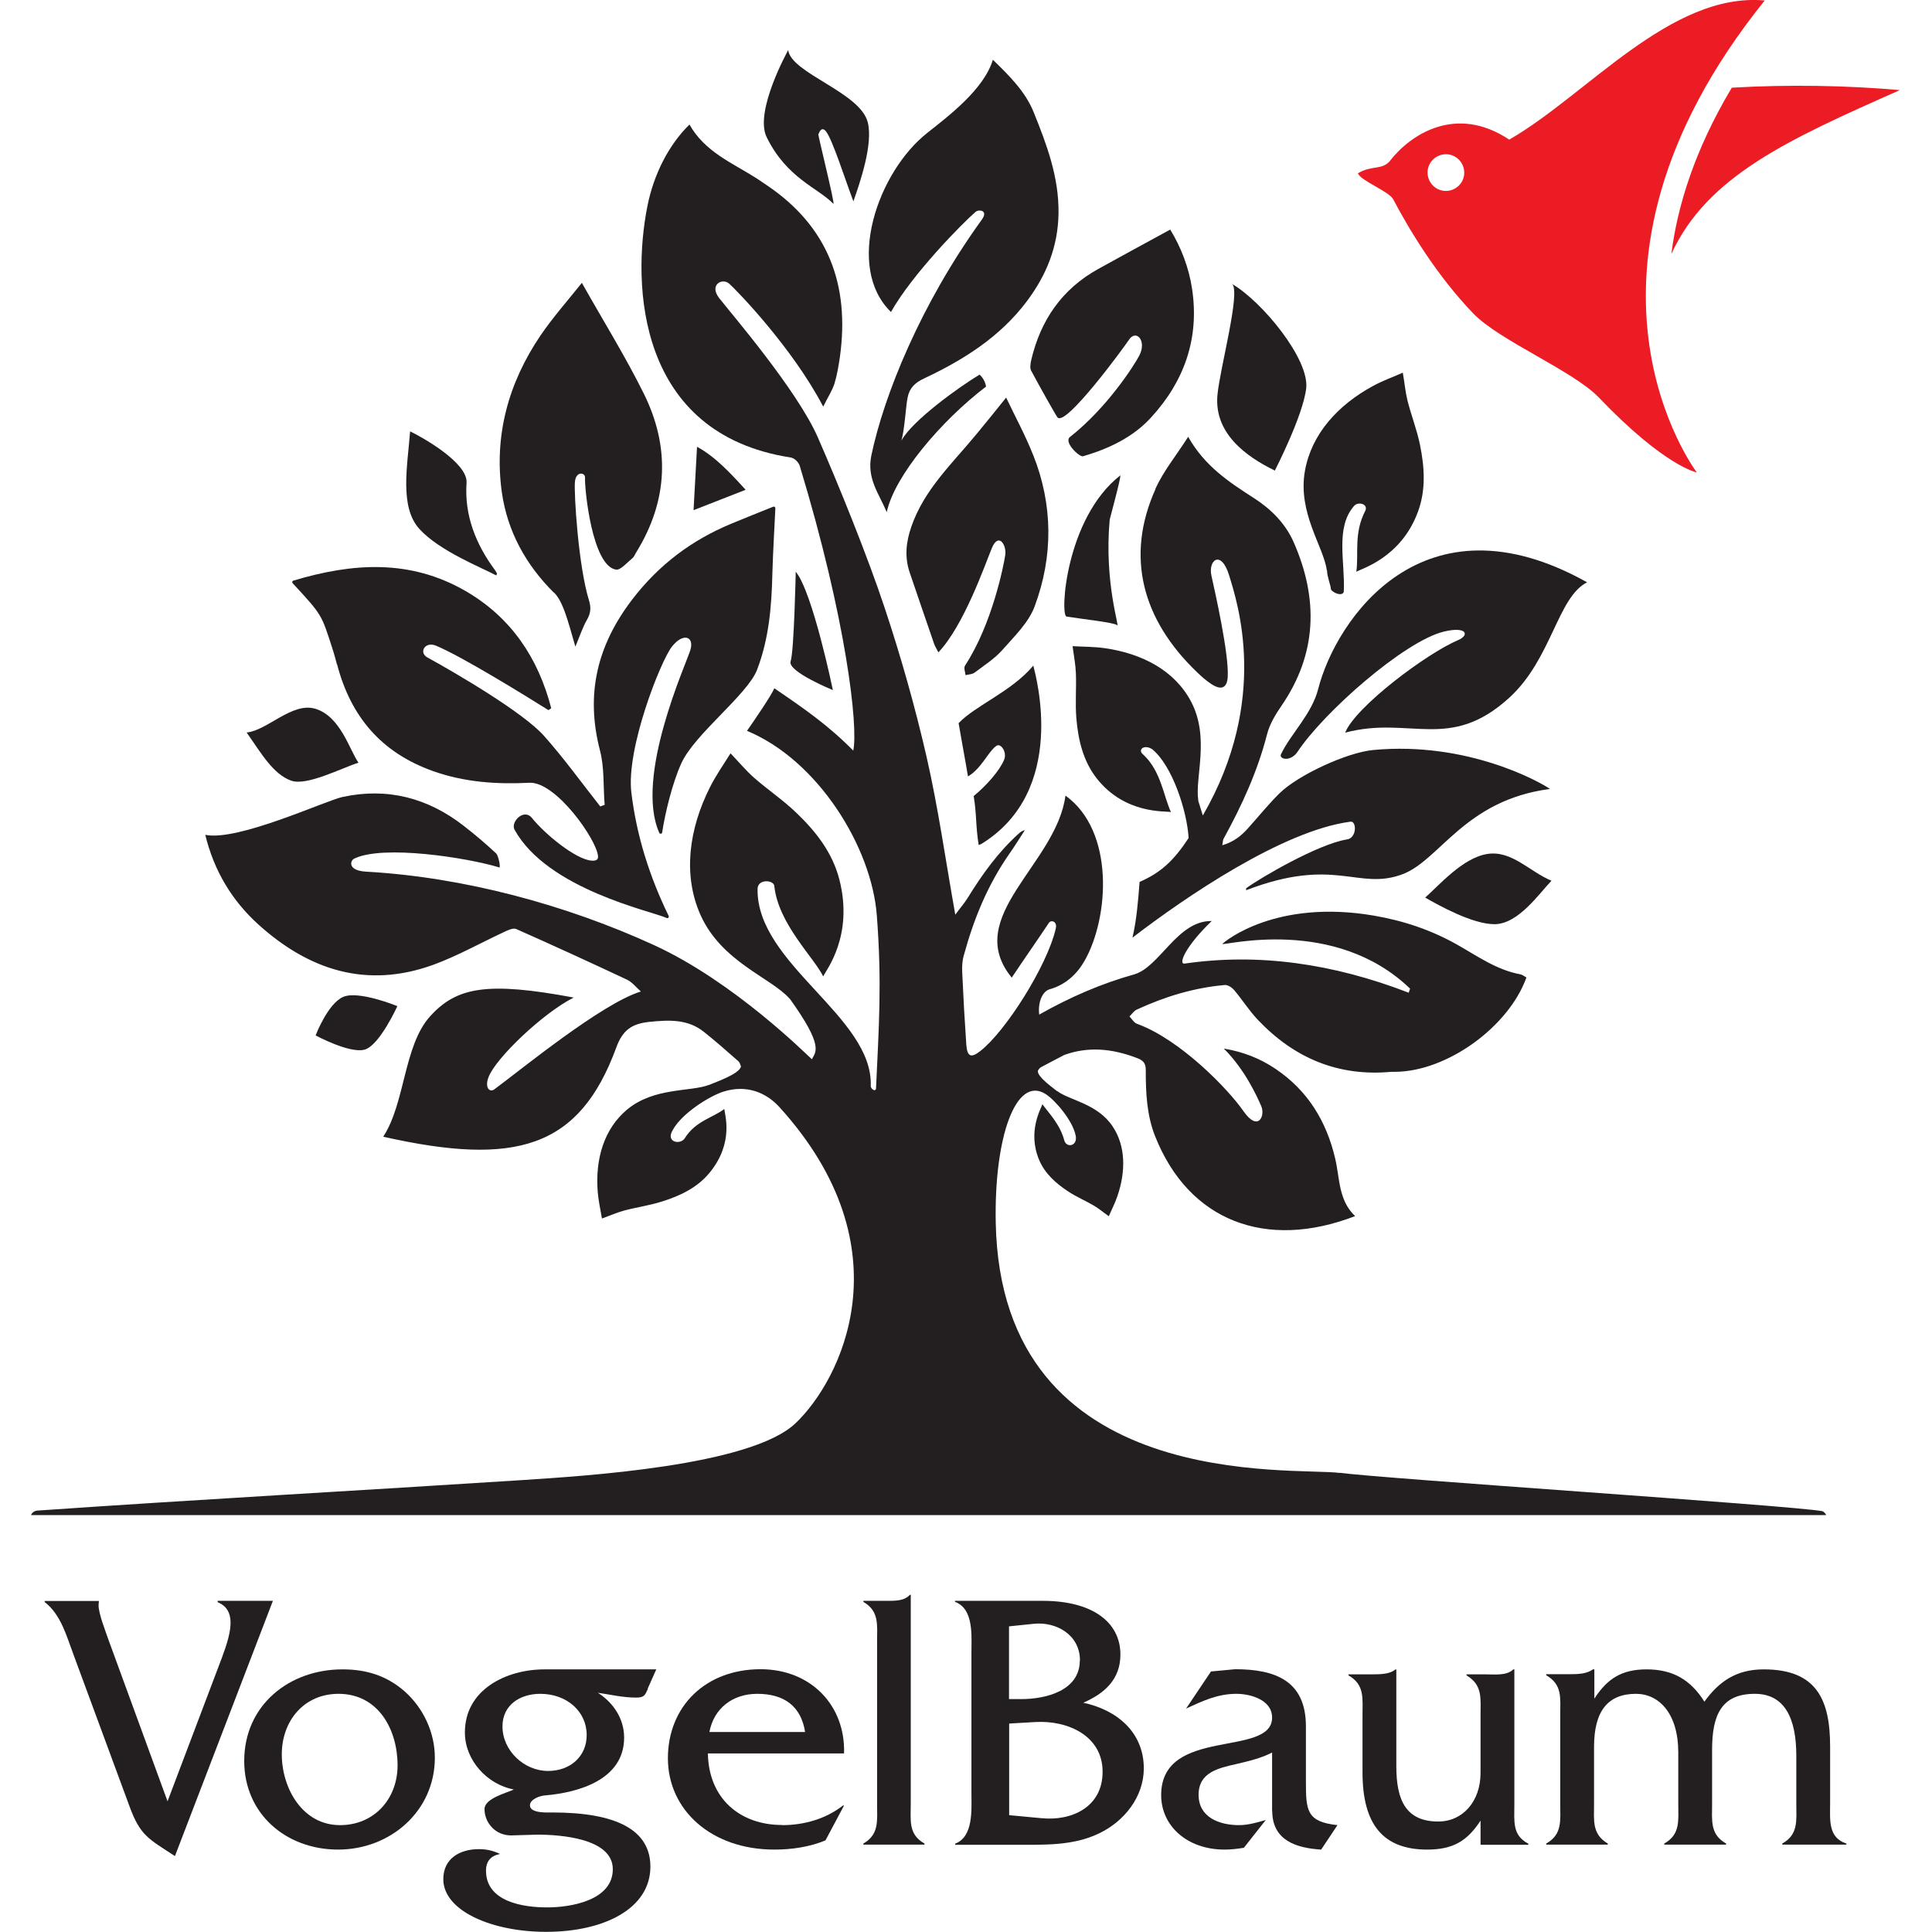
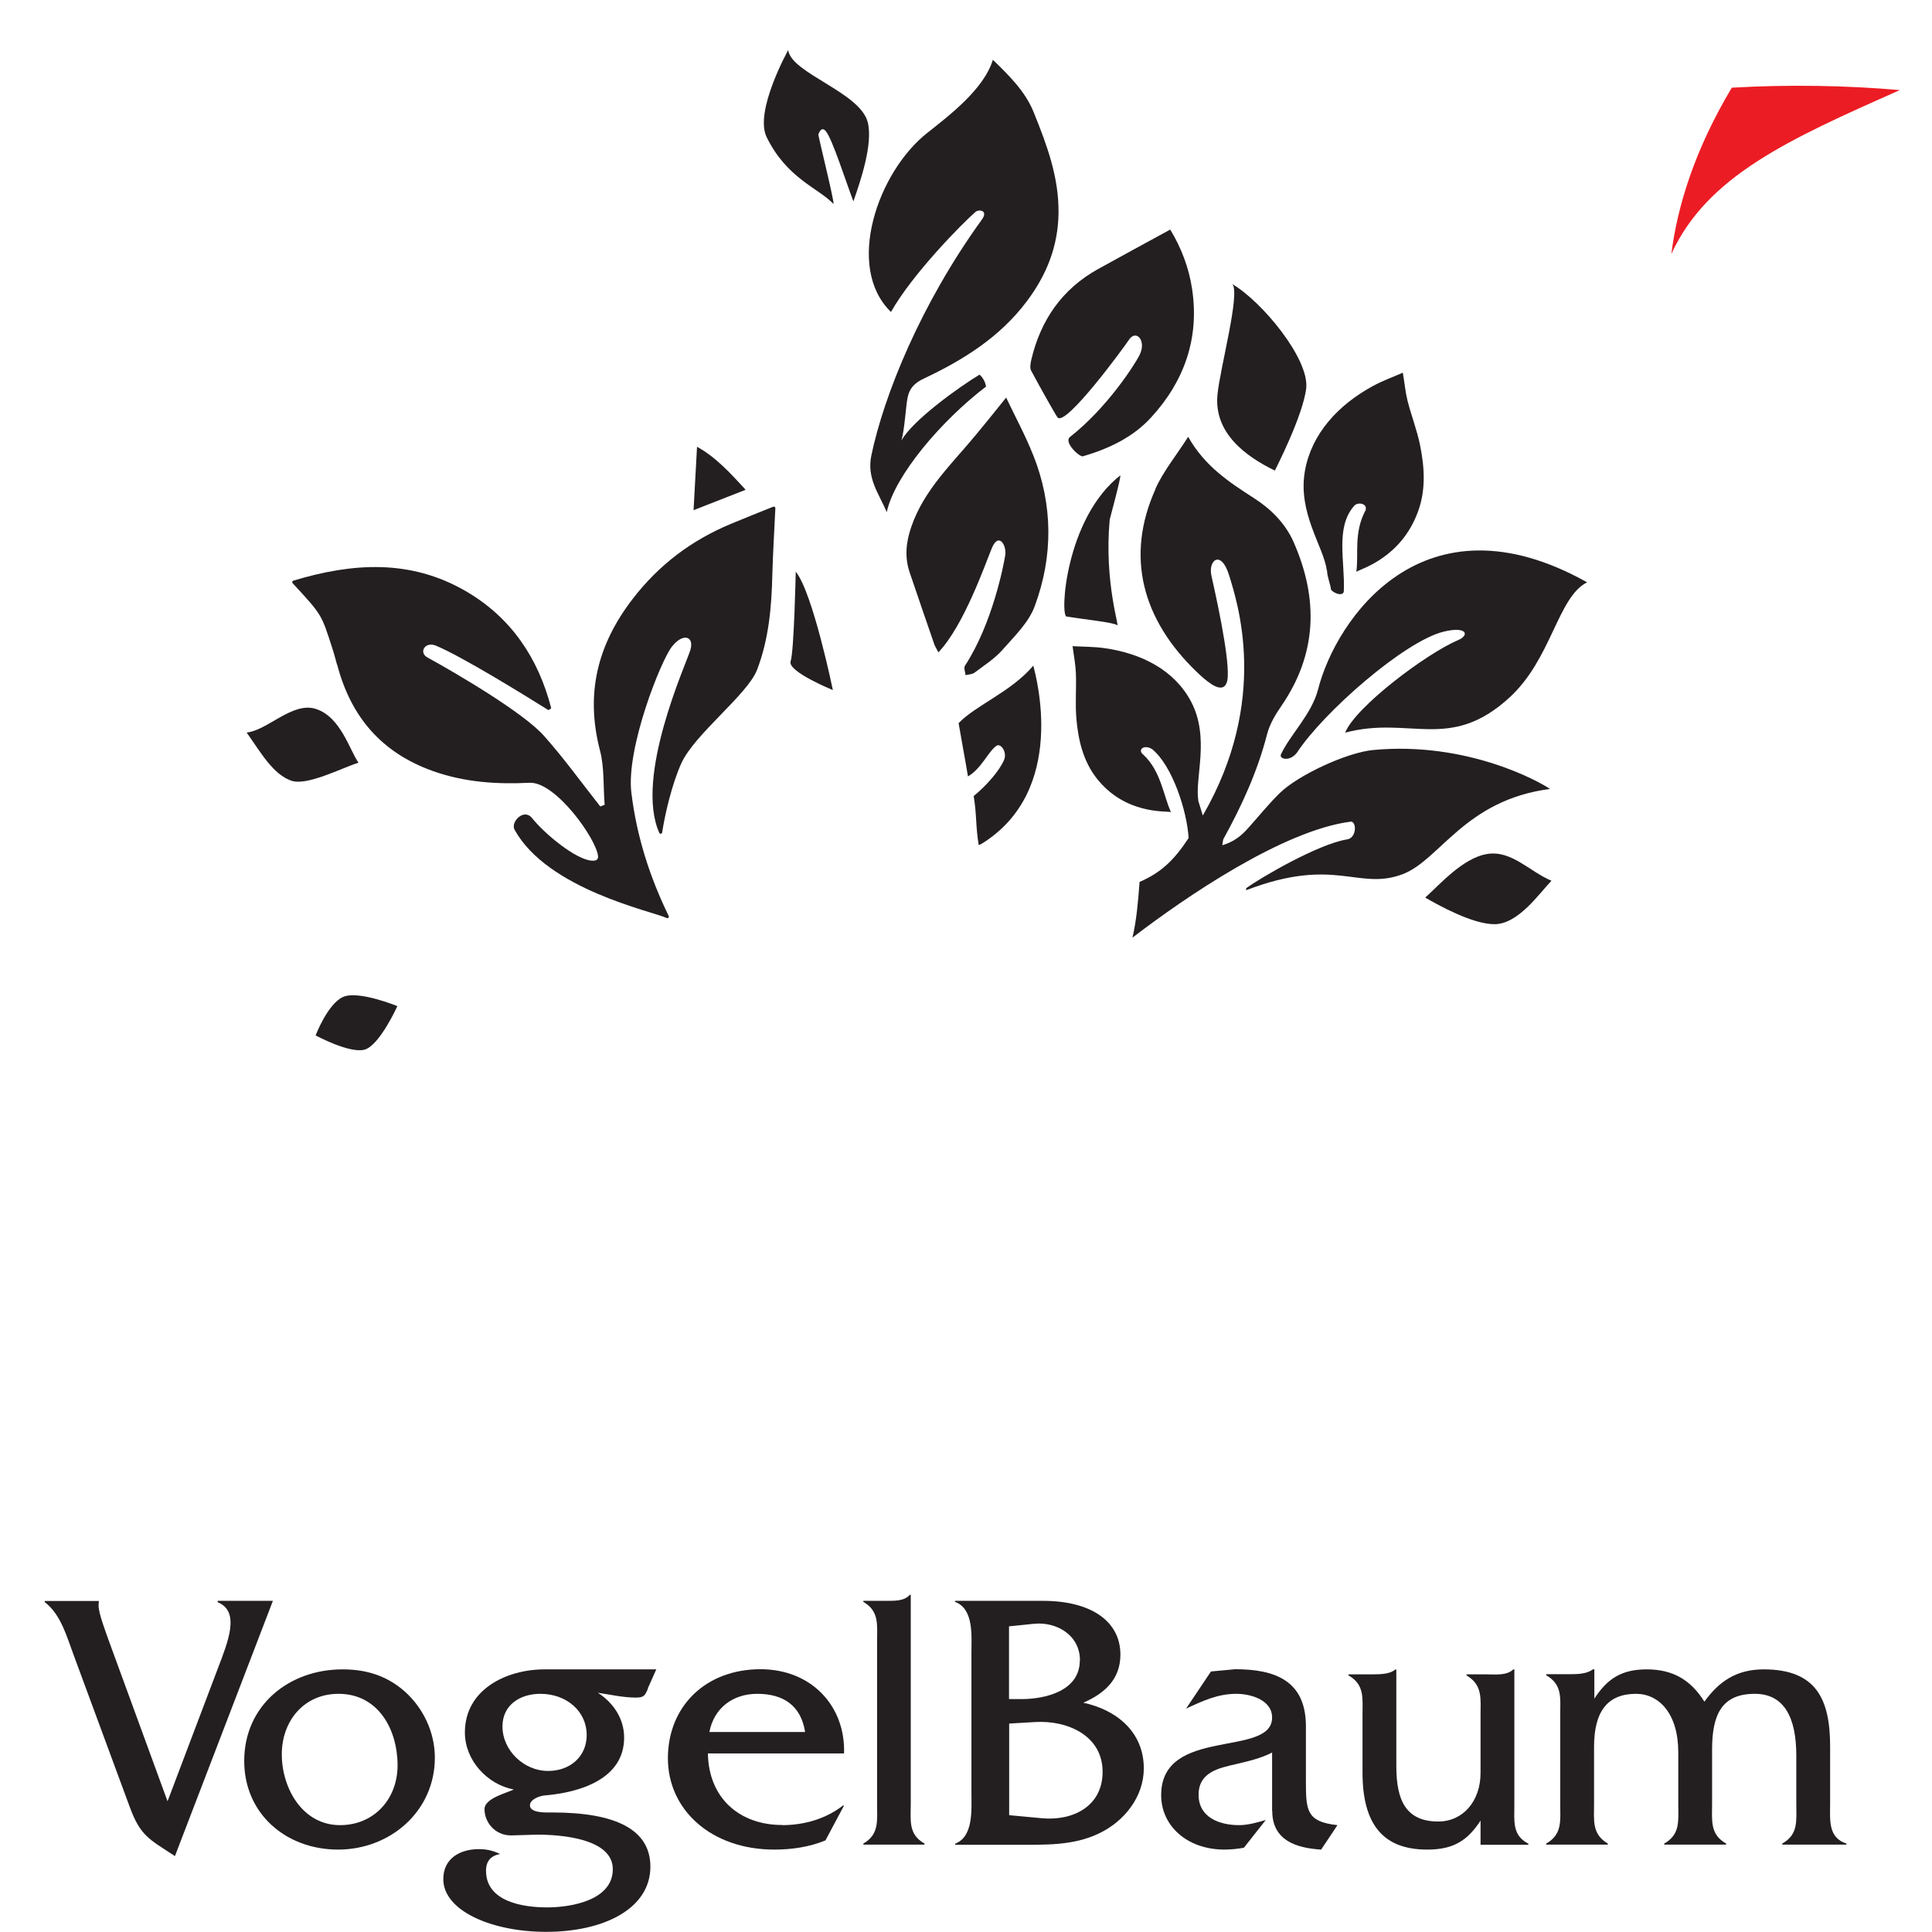
<svg xmlns="http://www.w3.org/2000/svg" id="Layer_1" viewBox="0 0 128 128">
  <defs>
    <style>.cls-1{fill:#231f20;}.cls-2{fill:#ec1c24;}</style>
  </defs>
  <path class="cls-2" d="M114.73,5.82c-2.43,4.07-3.59,7.78-4,11.01,2.37-5.17,7.76-7.59,15.14-10.86-3.5-.31-7.35-.38-11.14-.16Z" />
-   <path class="cls-2" d="M116.9.03c-6.23-.55-11.78,6.28-16.91,9.22-3.53-2.35-6.56-.34-7.92,1.43-.52.6-1.22.26-2.1.8.14.48,2.05,1.19,2.33,1.72,1.12,2.12,2.92,5.08,5.3,7.56,1.72,1.8,6.62,3.8,8.32,5.57,4.39,4.59,6.5,4.97,6.5,4.97,0,0-10.04-13.18,4.49-31.26ZM95.77,12.65c-.67-.01-1.2-.57-1.19-1.24.01-.67.57-1.2,1.24-1.19s1.2.57,1.19,1.24c-.01.67-.57,1.2-1.24,1.19Z" />
  <path class="cls-1" d="M14.42,106.13v-.07h3.66l-6.49,16.91c-1.72-1.13-2.29-1.33-3-3.27l-3.71-10.05c-.47-1.25-.84-2.68-1.92-3.51v-.07h3.59l-.02.29c0,.54.47,1.74.66,2.29l3.91,10.69,3.34-8.82c.66-1.74,1.5-3.76-.02-4.37Z" />
  <path class="cls-1" d="M22.7,110.6c1.57,0,2.92.42,4.1,1.45,1.25,1.11,2.01,2.73,2.01,4.4,0,3.54-2.95,6.09-6.41,6.09s-6.22-2.38-6.22-5.87c0-3.69,2.97-6.07,6.51-6.07ZM22.43,112.22c-2.29,0-3.76,1.79-3.76,4.01s1.35,4.69,3.86,4.69c2.26,0,3.81-1.74,3.81-3.96,0-2.38-1.28-4.74-3.91-4.74Z" />
  <path class="cls-1" d="M42.93,111.88c-.2.44-.25.59-.79.59-.86,0-1.7-.2-2.53-.32,1.03.66,1.74,1.72,1.74,2.97,0,2.78-3,3.64-5.23,3.83-.34.02-1.01.25-1.01.66,0,.54,1.16.47,1.47.47,4.25,0,6.51,1.15,6.51,3.59,0,2.78-3.07,4.32-6.91,4.32-3.61,0-6.81-1.4-6.81-3.49,0-1.38,1.11-1.99,2.36-1.99.52,0,.93.1,1.4.32-.61.12-.93.47-.93,1.11,0,2.06,2.46,2.43,4.05,2.43s4.35-.47,4.35-2.53-3.51-2.29-5.01-2.29l-1.7.05c-1.08.02-1.79-.86-1.79-1.74,0-.71,1.43-1.06,1.94-1.3-1.77-.34-3.24-1.94-3.24-3.78,0-2.85,2.75-4.18,5.28-4.18h7.4l-.57,1.28ZM38.87,114.95c0-1.57-1.33-2.73-3.07-2.73-1.35,0-2.51.74-2.51,2.16,0,1.6,1.43,2.95,3.02,2.95,1.47,0,2.56-.96,2.56-2.38Z" />
  <path class="cls-1" d="M51.82,120.92c1.47,0,2.9-.42,4.03-1.3h.07l-1.23,2.31c-1.06.44-2.24.61-3.39.61-4.18,0-7.05-2.63-7.05-6.05s2.48-5.9,6.14-5.9c3.34,0,5.63,2.41,5.53,5.58h-9.02c.05,3,2.14,4.74,4.91,4.74ZM50.17,112.22c-1.65,0-2.88.98-3.17,2.53h6.34c-.27-1.72-1.4-2.53-3.17-2.53Z" />
  <path class="cls-1" d="M60.27,105.66h.07v13.83c0,1.13-.17,2.04.91,2.65v.07h-4.05v-.07c1.06-.61.91-1.52.91-2.65v-10.71c0-1.13.15-2.04-.91-2.65v-.07h1.5c.57,0,1.2.02,1.57-.39Z" />
  <path class="cls-1" d="M63.27,106.13v-.07h5.82c3.24,0,5.14,1.38,5.14,3.56,0,1.65-1.06,2.58-2.46,3.19,2.21.47,4.01,1.94,4.01,4.35,0,1.89-1.3,3.51-2.95,4.3-1.72.84-3.66.76-5.5.76h-4.05v-.07c1.23-.47,1.08-2.26,1.08-3.39v-9.26c0-1.11.17-2.9-1.08-3.37ZM71.55,110.01c0-1.7-1.57-2.58-3.05-2.43l-1.65.17v4.82h.81c1.6,0,3.88-.54,3.88-2.56ZM73.05,117.38c0-2.38-2.31-3.42-4.47-3.29l-1.72.1v6.07l2.14.2c2.01.2,4.05-.74,4.05-3.07Z" />
  <path class="cls-1" d="M84.28,119.99v-3.88c-.71.37-1.55.57-2.36.76-1.18.27-2.51.54-2.51,2.04s1.38,2.01,2.68,2.01c.59,0,1.18-.17,1.77-.34l-1.45,1.84c-.42.07-.86.12-1.28.12-2.48,0-4.2-1.57-4.2-3.61,0-4.57,7.35-2.46,7.35-5.14,0-1.18-1.45-1.57-2.36-1.57-1.25,0-2.24.47-3.34.98l1.65-2.46,1.6-.15c2.65,0,4.67.76,4.69,3.74v3.69c0,1.94.05,2.68,2.09,2.9l-1.08,1.62c-1.62-.1-3.24-.59-3.24-2.56Z" />
  <path class="cls-1" d="M100.26,110.6h.07v8.95c0,1.13-.15,2.04.93,2.6v.07h-3.17v-1.6c-.88,1.35-1.82,1.92-3.54,1.92-2.9,0-4.28-1.65-4.28-5.11v-3.78c0-1.13.15-2.04-.93-2.65v-.07h1.6c.54,0,1.16-.02,1.5-.32h.07v6.41c0,2.26.64,3.66,2.78,3.66,1.62,0,2.8-1.33,2.8-3.22v-3.78c0-1.16.15-2.04-.93-2.68v-.07h1.25c.64,0,1.4.1,1.84-.32Z" />
  <path class="cls-1" d="M105.56,110.6h.07v1.94c.86-1.33,1.82-1.94,3.46-1.94,1.74,0,2.92.69,3.83,2.14.96-1.33,2.11-2.14,3.93-2.14,3.49,0,4.4,1.99,4.4,5.11v3.78c0,1.06-.15,2.26,1.08,2.65v.07h-4.25v-.07c1.08-.61.93-1.52.93-2.65v-3.17c0-2.51-.79-4.1-2.75-4.1-2.21,0-2.83,1.4-2.83,3.71v3.56c0,1.13-.15,2.04.93,2.65v.07h-4.1v-.07c1.08-.61.93-1.52.93-2.65v-3.39c0-2.58-1.28-3.88-2.8-3.88-1.87,0-2.78,1.15-2.78,3.51v3.76c0,1.13-.15,2.02.91,2.65v.07h-4.08v-.07c1.08-.61.93-1.52.93-2.65v-5.87c0-1.13.15-2.01-.93-2.63v-.07h1.57c.54,0,1.13-.02,1.52-.32Z" />
  <path class="cls-1" d="M22.34,44.04c.91,3.47,2.95,5.83,6.33,7.04,2.1.75,4.25.89,6.41.78,1.75-.08,4.45,3.76,4.54,4.86.02.18-.06.33-.43.3-1.07-.09-3.11-1.78-3.94-2.82-.54-.68-1.44.26-1.16.77,2.19,3.96,9.08,5.39,10.08,5.85.09.04.17-.05.13-.14-1.26-2.59-2.12-5.28-2.47-8.16-.36-2.93,1.94-8.72,2.68-9.67s1.5-.7,1.23.21-3.72,8.41-2.06,12.12c.04.09.18.07.19-.03.19-1.24.66-3.24,1.27-4.58.88-1.94,4.39-4.55,5.02-6.2.78-2.04.96-4.16,1.01-6.32.04-1.44.13-2.87.2-4.38,0-.07-.07-.13-.14-.1-.95.38-1.87.75-2.79,1.13-2.62,1.09-4.78,2.71-6.54,5-2.34,3.05-3.12,6.29-2.15,10.02.3,1.15.21,2.4.31,3.6l-.29.11c-1.24-1.57-2.41-3.2-3.74-4.69-1.36-1.53-5.81-4.14-7.71-5.18-.6-.33-.16-1.09.57-.78,1.75.73,5.95,3.33,7.45,4.27l.18-.13c-.86-3.32-2.65-6.01-5.67-7.76-3.68-2.13-7.5-1.87-11.42-.69-.07.02-.09.12-.04.17,1.98,2.14,1.9,2.07,2.63,4.32.12.36.21.72.31,1.08Z" />
  <path class="cls-1" d="M68.49,7.45c-.54-1.35-1.57-2.39-2.71-3.49-.59,1.95-2.9,3.7-4.34,4.84-3.28,2.58-5.48,8.89-2.41,11.87,1.41-2.51,4.73-5.88,5.6-6.63.22-.19.87-.11.42.51-4.07,5.63-6.49,11.66-7.32,15.62-.32,1.52.5,2.53,1.02,3.76.51-2.4,3.6-6.05,6.58-8.32-.06-.31-.19-.57-.43-.79-1.32.79-4.45,3.03-5.18,4.37.21-.7.3-2.32.41-2.85.13-.65.5-.99,1.1-1.27,2.61-1.23,5.03-2.75,6.8-5.11,1.3-1.73,2.07-3.62,2.1-5.84.03-2.39-.78-4.54-1.64-6.67Z" />
  <path class="cls-1" d="M87.33,45.66c-.42,1.65-1.84,2.99-2.46,4.31-.16.3.56.54,1.06-.11,1.75-2.67,7.11-7.37,9.71-8.01,1.55-.38,1.74.23.96.56-2.08.88-6.79,4.41-7.48,6.13,4.29-1.14,6.92,1.3,10.88-2.32,2.81-2.57,3.19-6.66,5.15-7.64-10.88-6.09-16.65,2.48-17.82,7.08Z" />
-   <path class="cls-1" d="M36.7,39.25c.33.33.54.81.71,1.26.26.71.45,1.45.71,2.33.3-.71.48-1.28.77-1.78.25-.44.28-.81.13-1.29-.71-2.3-1-7.12-.93-7.85s.69-.62.67-.27c-.04.68.46,5.86,2.06,6.09.29.04.73-.47,1.08-.76.12-.1.17-.26.26-.4,2.1-3.41,2.25-6.96.49-10.51-1.23-2.48-2.7-4.84-4.1-7.33-.91,1.14-1.91,2.27-2.75,3.5-2.12,3.14-3.08,6.62-2.55,10.39.37,2.57,1.58,4.78,3.44,6.63Z" />
  <path class="cls-1" d="M68.45,30.15c-.52-1.32-1.21-2.58-1.79-3.81-.7.87-1.33,1.66-1.98,2.44-1.59,1.93-3.45,3.65-4.3,6.11-.36,1.04-.46,2.03-.1,3.07.54,1.58,1.07,3.15,1.62,4.73.04.12.12.23.27.53,1.69-1.77,3.09-5.81,3.54-6.9s.99-.2.89.46-.86,4.56-2.66,7.31c-.11.17.01.42.03.64.2-.05.45-.05.6-.17.64-.48,1.33-.92,1.85-1.51.79-.9,1.73-1.8,2.13-2.88,1.23-3.31,1.22-6.71-.1-10.03Z" />
  <path class="cls-1" d="M68.33,24.58c.53,1,1.6,2.9,1.73,3.07.52.68,4.46-4.71,4.73-5.13.47-.73,1.21.04.69,1.04-.33.63-2.12,3.45-4.59,5.39-.44.34.63,1.35.86,1.28,1.71-.5,3.32-1.26,4.52-2.58,2.19-2.39,3.2-5.23,2.71-8.5-.21-1.42-.73-2.76-1.45-3.94-1.63.89-3.2,1.74-4.77,2.61-2.4,1.33-3.82,3.39-4.44,6.04-.05.23-.1.53,0,.71Z" />
  <path class="cls-1" d="M64.51,52.74c.21,1.3.12,1.95.33,3.24.08-.03.15-.04.2-.08,5.69-3.52,3.61-11.04,3.42-11.8-1.46,1.73-3.81,2.62-4.95,3.81.17,1.02.46,2.54.62,3.53.87-.5,1.35-1.64,1.85-2,.3-.28.77.39.54.91-.31.73-1.18,1.71-2.01,2.39Z" />
  <path class="cls-1" d="M74.23,31.49c-3.65,2.84-4.02,9.36-3.56,9.36,1.04.17,3.16.39,3.34.57.21.22-.87-2.79-.49-6.99.02-.1.78-2.88.7-2.94Z" />
-   <path class="cls-1" d="M32.88,38.11c.03-.07.05-.09.05-.1-.04-.08-.08-.16-.13-.23-1.28-1.72-2.04-3.65-1.89-5.79.1-1.34-3-3.06-3.74-3.41-.17,2.28-.72,5,.62,6.47s4.16,2.57,5.1,3.08Z" />
  <path class="cls-1" d="M23.75,50.53c-.58-.81-1.18-3.06-2.85-3.57-1.54-.47-3.19,1.44-4.56,1.57.94,1.33,1.74,2.76,2.95,3.19,1.03.37,3.3-.82,4.46-1.19Z" />
  <path class="cls-1" d="M94.43,59.47c.86.5,3.12,1.76,4.58,1.76,1.58,0,2.96-2.03,3.78-2.88-1.44-.59-2.64-2.04-4.27-1.77s-3.18,2.08-4.09,2.88Z" />
  <path class="cls-1" d="M26.33,66.66s-2.58-1.06-3.6-.61-1.82,2.55-1.82,2.55c0,0,2.26,1.22,3.25.94s2.17-2.89,2.17-2.89Z" />
  <path class="cls-1" d="M46.18,29.6c-.08,1.39-.15,2.76-.23,4.2,1.07-.42,2.22-.87,3.45-1.35-1.03-1.13-2.01-2.19-3.22-2.85Z" />
  <path class="cls-1" d="M87.91,37.77s0,.02.01.03c0,.4.25.99.25,1.2s.76.58.86.2c.1-1.94-.59-4.25.69-5.69.24-.28.91-.15.75.3-.8,1.5-.44,2.91-.61,4.07.32-.2,2.96-.92,4.08-3.97.54-1.45.44-2.95.14-4.43-.2-.99-.58-1.95-.83-2.94-.14-.57-.19-1.15-.31-1.85-.62.28-1.34.53-1.99.89-2.3,1.25-4.05,3.16-4.49,5.59-.51,2.8,1.24,5.05,1.44,6.6Z" />
  <path class="cls-1" d="M76.56,32.39c-2.03,4.5-.86,8.68,2.72,12.12.3.29.61.57.96.8.66.44,1.06.29,1.1-.47.09-1.52-.85-5.66-1.08-6.7s.65-1.75,1.18,0,2.69,8.21-1.75,15.89c-.09-.28-.19-.6-.3-.97,0-.01,0-.02,0-.03-.24-1.49.78-4.14-.47-6.53-1.08-2.07-3.25-3.21-5.75-3.56-.71-.1-1.45-.09-2.11-.13.09.67.2,1.23.22,1.79.04.99-.05,1.99.03,2.97.12,1.45.45,2.85,1.35,4,1.89,2.4,4.57,2.15,4.92,2.23-.48-1-.65-2.7-1.82-3.79-.44-.34.05-.72.58-.37,1.33,1.09,2.3,4.08,2.41,5.88-.99,1.51-1.85,2.3-3.25,2.91-.1,1.32-.2,2.52-.47,3.69,3.52-2.7,9.96-7.09,14.43-7.68.43-.09.46,1.12-.26,1.18-1.9.33-5.64,2.5-6.64,3.23,0,.06,0,.13,0,.13,5.9-2.27,7.41.05,10.36-1.06,2.48-.93,4.11-4.91,9.77-5.65-.62-.44-5.45-3.17-11.71-2.58-1.73.16-4.97,1.65-6.21,2.87-.74.73-1.4,1.55-2.1,2.33-.44.49-.94.89-1.69,1.11.04-.23.04-.34.08-.42,1.21-2.2,2.25-4.46,2.88-6.91.17-.68.56-1.33.96-1.91,2.35-3.42,2.48-7.07.79-10.88-.54-1.21-1.5-2.17-2.63-2.89-1.63-1.05-3.24-2.1-4.34-4.05-.79,1.24-1.64,2.27-2.18,3.46Z" />
-   <path class="cls-1" d="M54.23,8.89s.17-.59.49-.19c.43.53,1.28,3.22,1.82,4.64.43-1.23,1.32-3.79.95-5.24-.5-1.99-5.07-3.24-5.27-4.78,0,0-2.26,4.05-1.43,5.76,1.34,2.74,3.4,3.36,4.42,4.42.16.17-1.09-4.8-.99-4.62Z" />
+   <path class="cls-1" d="M54.23,8.89s.17-.59.49-.19c.43.53,1.28,3.22,1.82,4.64.43-1.23,1.32-3.79.95-5.24-.5-1.99-5.07-3.24-5.27-4.78,0,0-2.26,4.05-1.43,5.76,1.34,2.74,3.4,3.36,4.42,4.42.16.17-1.09-4.8-.99-4.62" />
  <path class="cls-1" d="M81.56,18.77s.05.03.08.05c-.02-.02-.05-.04-.08-.05Z" />
  <path class="cls-1" d="M84.46,31.18s1.87-3.63,2.08-5.46c.21-1.94-2.92-5.74-4.9-6.9.56.56-.82,5.6-.98,7.34-.24,2.53,1.87,4.08,3.81,5.02Z" />
  <path class="cls-1" d="M52.72,37.88s-.11,5.27-.34,5.94c-.22.67,2.8,1.9,2.8,1.9,0,0-1.34-6.5-2.46-7.84Z" />
-   <path class="cls-1" d="M88.79,97.59c-2.98-.43-22.47,1.49-22.82-16.59-.11-5.64,1.33-9.76,3.3-8.52.66.42,1.8,1.78,1.99,2.73.17.72-.6.88-.75.34-.28-1.06-1.01-1.79-1.45-2.39-.06.24-1.02,1.79-.21,3.7.39.91,1.11,1.54,1.91,2.07.54.36,1.16.62,1.72.95.32.19.61.43.98.7.18-.42.41-.86.57-1.33.56-1.64.56-3.32-.32-4.63-1.01-1.51-2.86-1.72-3.66-2.33,0,0-.01,0-.02,0-.15-.14-1.33-.94-1.27-1.35.04-.05.1-.18.2-.23.52-.28,1.04-.55,1.56-.82,1.53-.55,3.12-.45,4.84.22.41.16.55.36.55.79,0,1.49.06,2.97.62,4.38,2.23,5.62,7.35,7.57,13.25,5.29-1.11-1.05-1.01-2.5-1.32-3.81-.58-2.48-1.82-4.51-3.96-5.95-1.01-.68-2.11-1.12-3.42-1.34,1.4,1.39,2.2,3.17,2.48,3.81s-.2,1.75-1.19.32-4.17-4.73-7.04-5.77c-.2-.07-.34-.32-.5-.49.16-.15.29-.36.48-.45,1.86-.86,3.79-1.45,5.83-1.63.2-.02.48.16.63.34.54.64.99,1.36,1.57,1.97,2.4,2.53,5.32,3.77,8.85,3.44.09,0,.18,0,.27,0,3.41-.03,7.49-2.97,8.67-6.25-.13-.07-.26-.18-.41-.21-1.57-.29-2.84-1.21-4.19-1.97-1.72-.97-3.54-1.58-5.52-1.92-6.47-1.1-9.83,1.68-10.03,1.88.15.12,7.45-1.85,12.44,2.96-.03.09-.06.18-.09.27-5.02-1.94-9.97-2.64-14.84-1.93-.45.07.03-1.13,1.79-2.82-2.28-.04-3.44,3.06-5.15,3.54-2.11.59-4.2,1.48-6.28,2.66-.1-.83.22-1.55.7-1.68,1.06-.3,1.82-1.02,2.32-1.91,1.61-2.85,1.99-8.57-1.28-10.92-.6,4.56-6.86,8.03-3.56,12.06.78-1.17,1.78-2.6,2.47-3.64.14-.2.58-.09.44.42-.58,2.47-3.33,6.8-5,8.09-.6.47-.86.38-.92-.43-.11-1.59-.2-3.19-.27-4.78-.02-.38,0-.78.11-1.15.65-2.39,1.58-4.66,3.01-6.71.36-.51.69-1.05,1.03-1.57-.19.04-.31.14-.42.24-1.35,1.22-2.4,2.68-3.35,4.22-.21.35-.49.66-.84,1.14-.65-3.65-1.13-7.08-1.9-10.45-.77-3.35-1.71-6.68-2.8-9.94-1.09-3.29-3.02-8.07-4.41-11.24-1.38-3.14-5.72-8.18-6.54-9.23-.67-.87.21-1.36.68-.94.49.44,4.17,4.22,6.22,8.14.31-.63.59-1.05.74-1.51.18-.58.28-1.2.37-1.81.65-4.73-.77-8.59-4.82-11.33-.23-.15-.45-.31-.68-.46-1.62-1.03-3.46-1.77-4.47-3.58-1.37,1.34-2.37,3.29-2.79,5.42-1.03,5.18-.69,15.06,9.49,16.64.27.04.54.33.61.57,3.08,10.15,3.88,17.28,3.54,18.85-1.64-1.67-3.29-2.81-5.23-4.13-.17.44-1.34,2.15-1.81,2.82,4.7,1.95,8.25,7.69,8.6,12.21s.13,7.48-.05,11.46c-.01.29-.36.06-.35-.14.17-4.59-7.57-8.08-7.5-13.05.01-.7,1.08-.6,1.11-.2.26,2.5,2.63,4.74,3.24,5.99.18-.41,2.03-2.67,1.07-6.42-.46-1.79-1.56-3.19-2.86-4.43-.87-.84-1.89-1.52-2.8-2.32-.52-.46-.97-1-1.55-1.61-.43.69-.95,1.43-1.35,2.22-1.41,2.78-1.83,5.84-.63,8.51,1.4,3.09,4.63,4.12,5.87,5.5.01.01.02.01.03.02,2.3,3.2,1.71,3.52,1.47,4.02-.3-.26-5.12-5.11-10.45-7.56-5.87-2.69-12.64-4.51-19.08-4.87-1.25-.07-1.06-.73-.8-.86,1.9-.94,7.49-.07,9.62.58.1.03-.05-.79-.22-.94-.68-.63-1.39-1.24-2.13-1.81-2.38-1.86-5.07-2.56-8.03-1.92-1.13.24-6.95,2.96-9.1,2.51.58,2.38,1.76,4.35,3.53,5.95,3.35,3.02,7.16,4.25,11.55,2.67,1.62-.59,3.14-1.45,4.71-2.18.25-.12.61-.29.81-.2,2.46,1.09,4.9,2.21,7.33,3.35.36.17.63.53.93.79-2.58.78-7.97,5.2-9.68,6.46-.3.26-.69-.04-.42-.77.47-1.27,3.61-4.26,5.65-5.29-5.73-1.07-7.76-.7-9.52,1.25-1.75,1.94-1.64,5.74-3.1,7.97,8.82,1.99,13,.74,15.44-5.91.43-1.18,1.05-1.58,2.21-1.7,1.29-.13,2.52-.19,3.59.66.78.62,1.54,1.29,2.29,1.95.1.09.14.26.17.34-.07.51-1.84,1.1-2.08,1.22,0,0-.01,0-.02,0-1.21.48-3.65.15-5.44,1.64-1.55,1.29-2.12,3.31-1.95,5.45.05.61.19,1.22.28,1.77.55-.2,1-.4,1.48-.53.83-.22,1.7-.34,2.51-.6,1.21-.38,2.33-.92,3.13-1.89,1.68-2.03.99-3.93.99-4.24-.76.59-1.92.79-2.64,1.97-.31.42-1.25.23-.79-.55.56-1.08,2.4-2.26,3.38-2.57,1.5-.47,2.8.04,3.7,1.03,8.51,9.38,4.05,18.12,1.06,20.95s-14.01,3.49-18.11,3.76c-10.54.68-21.57,1.29-32.11,2.02-.31.02-.43.28-.42.3h118.92c0-.07-.15-.23-.24-.26-2.04-.38-29.37-2.17-32.02-2.55Z" />
</svg>